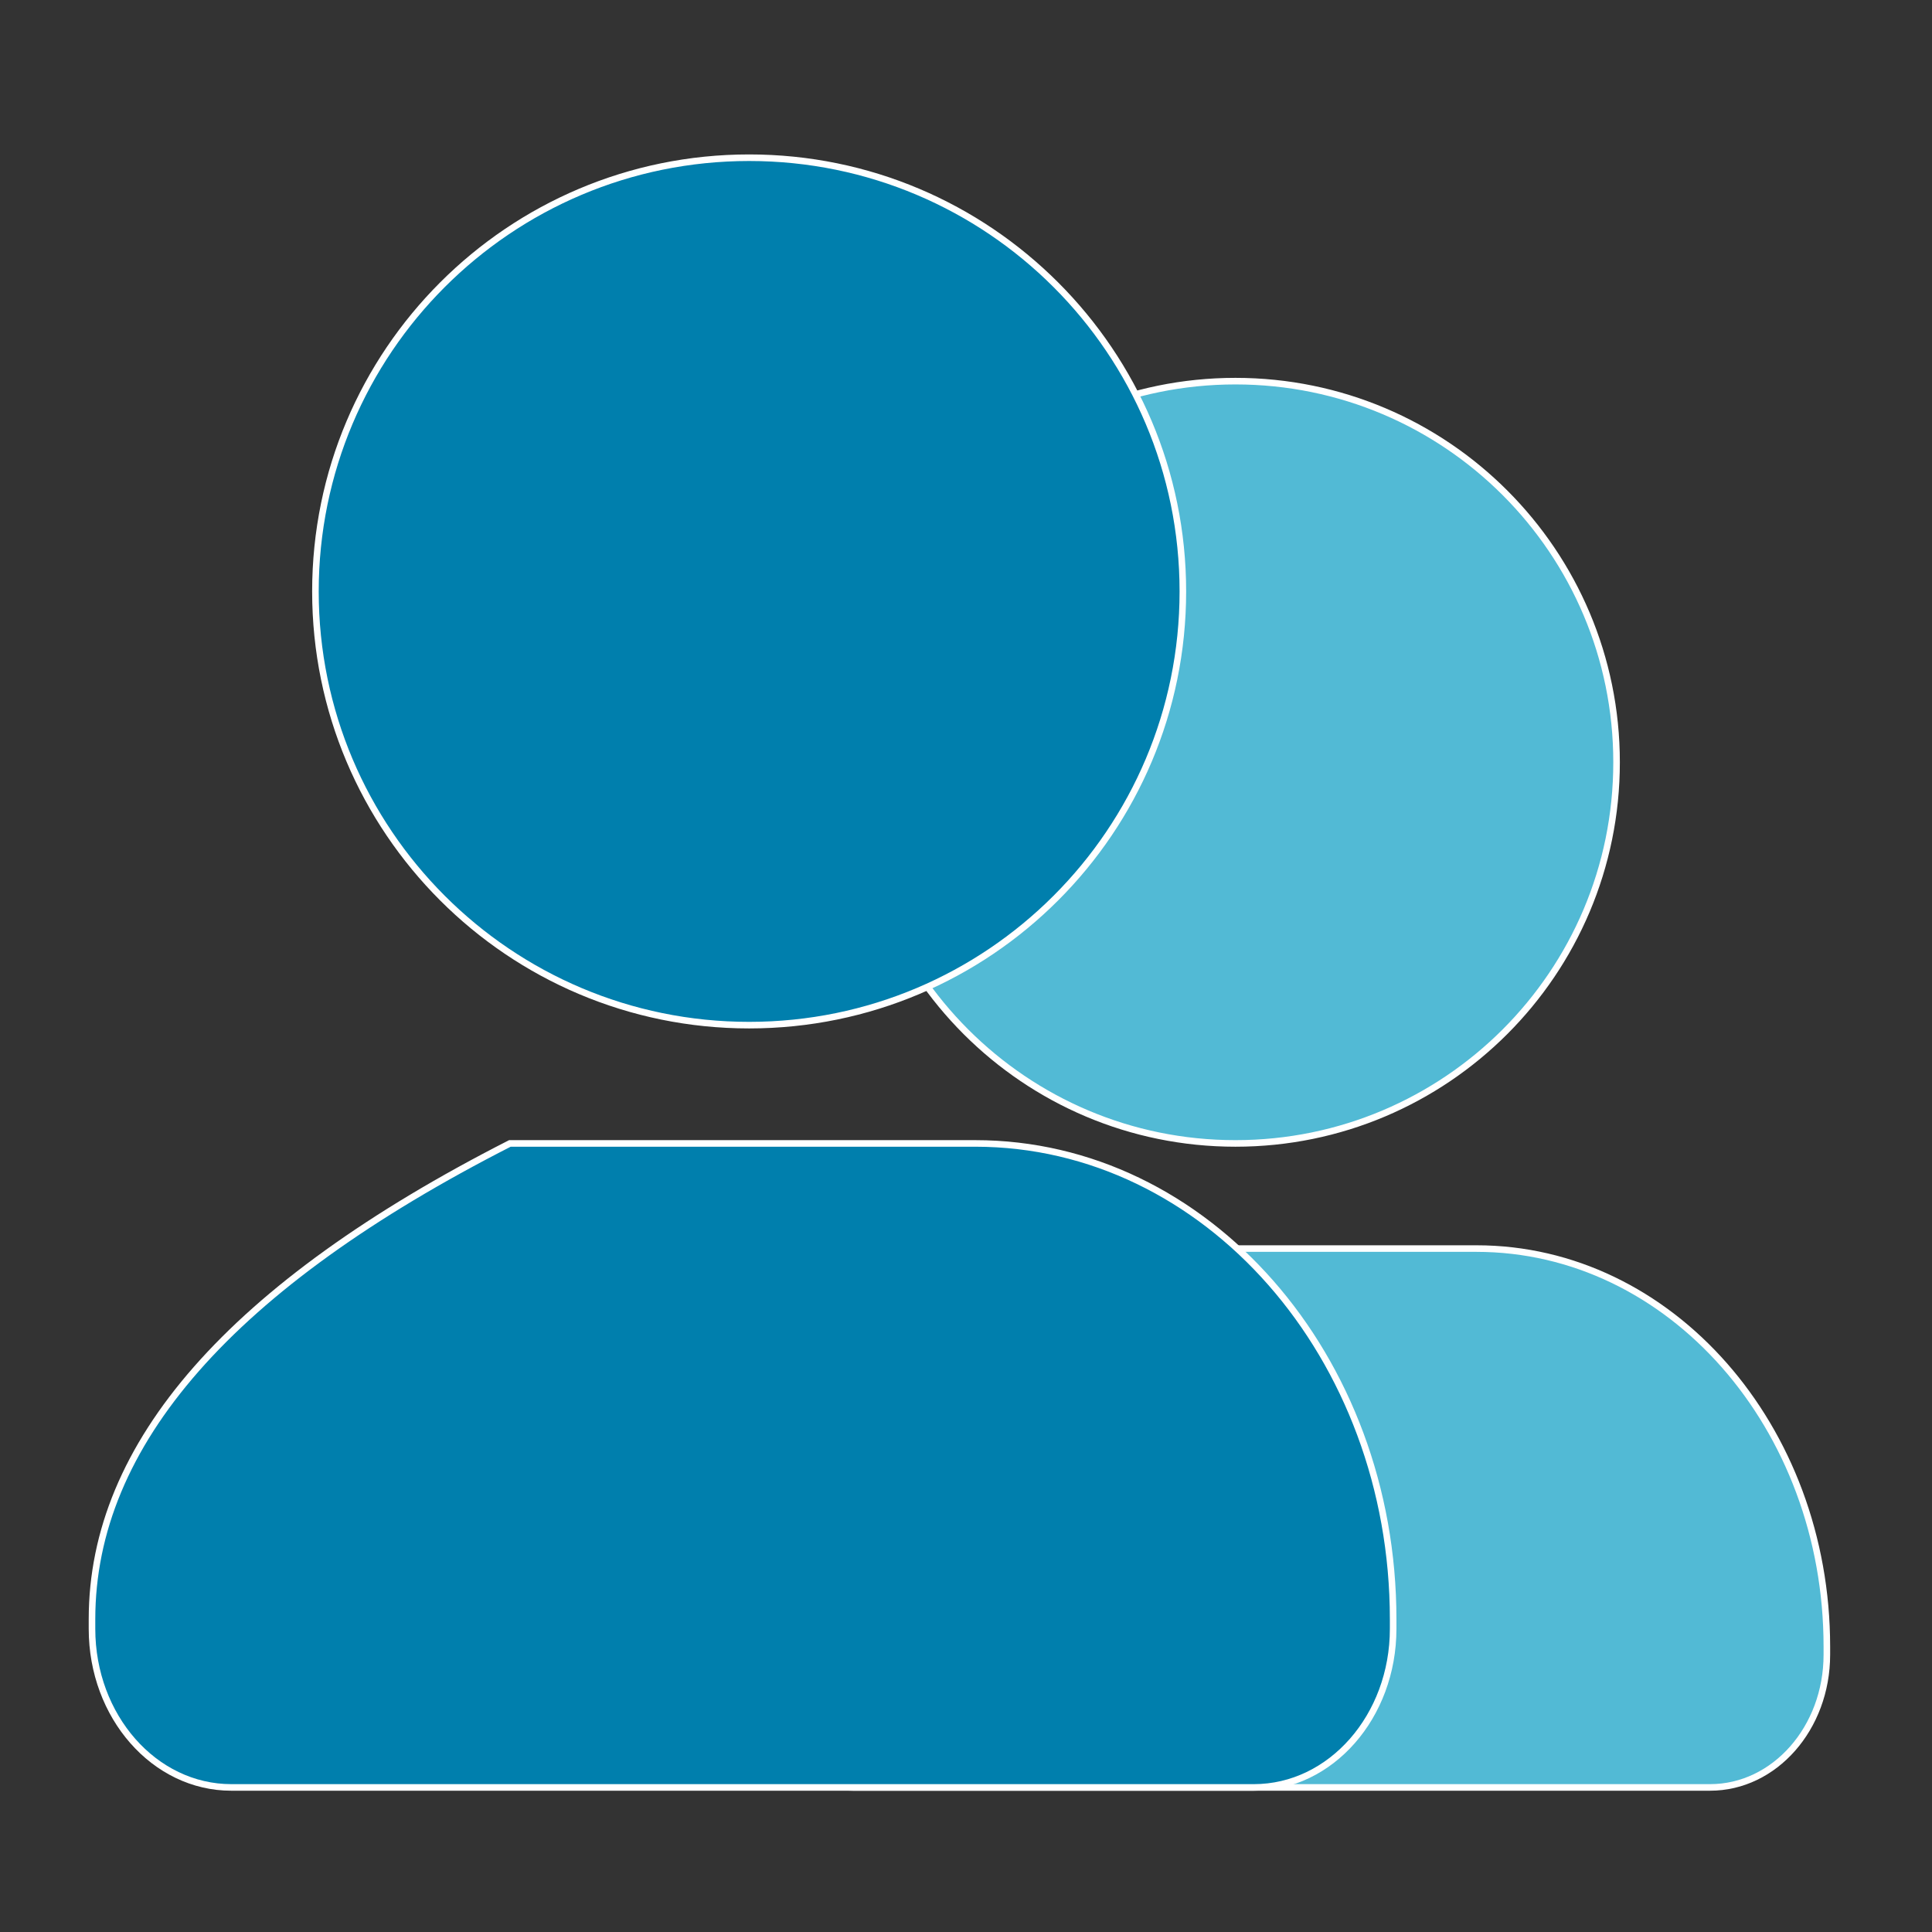
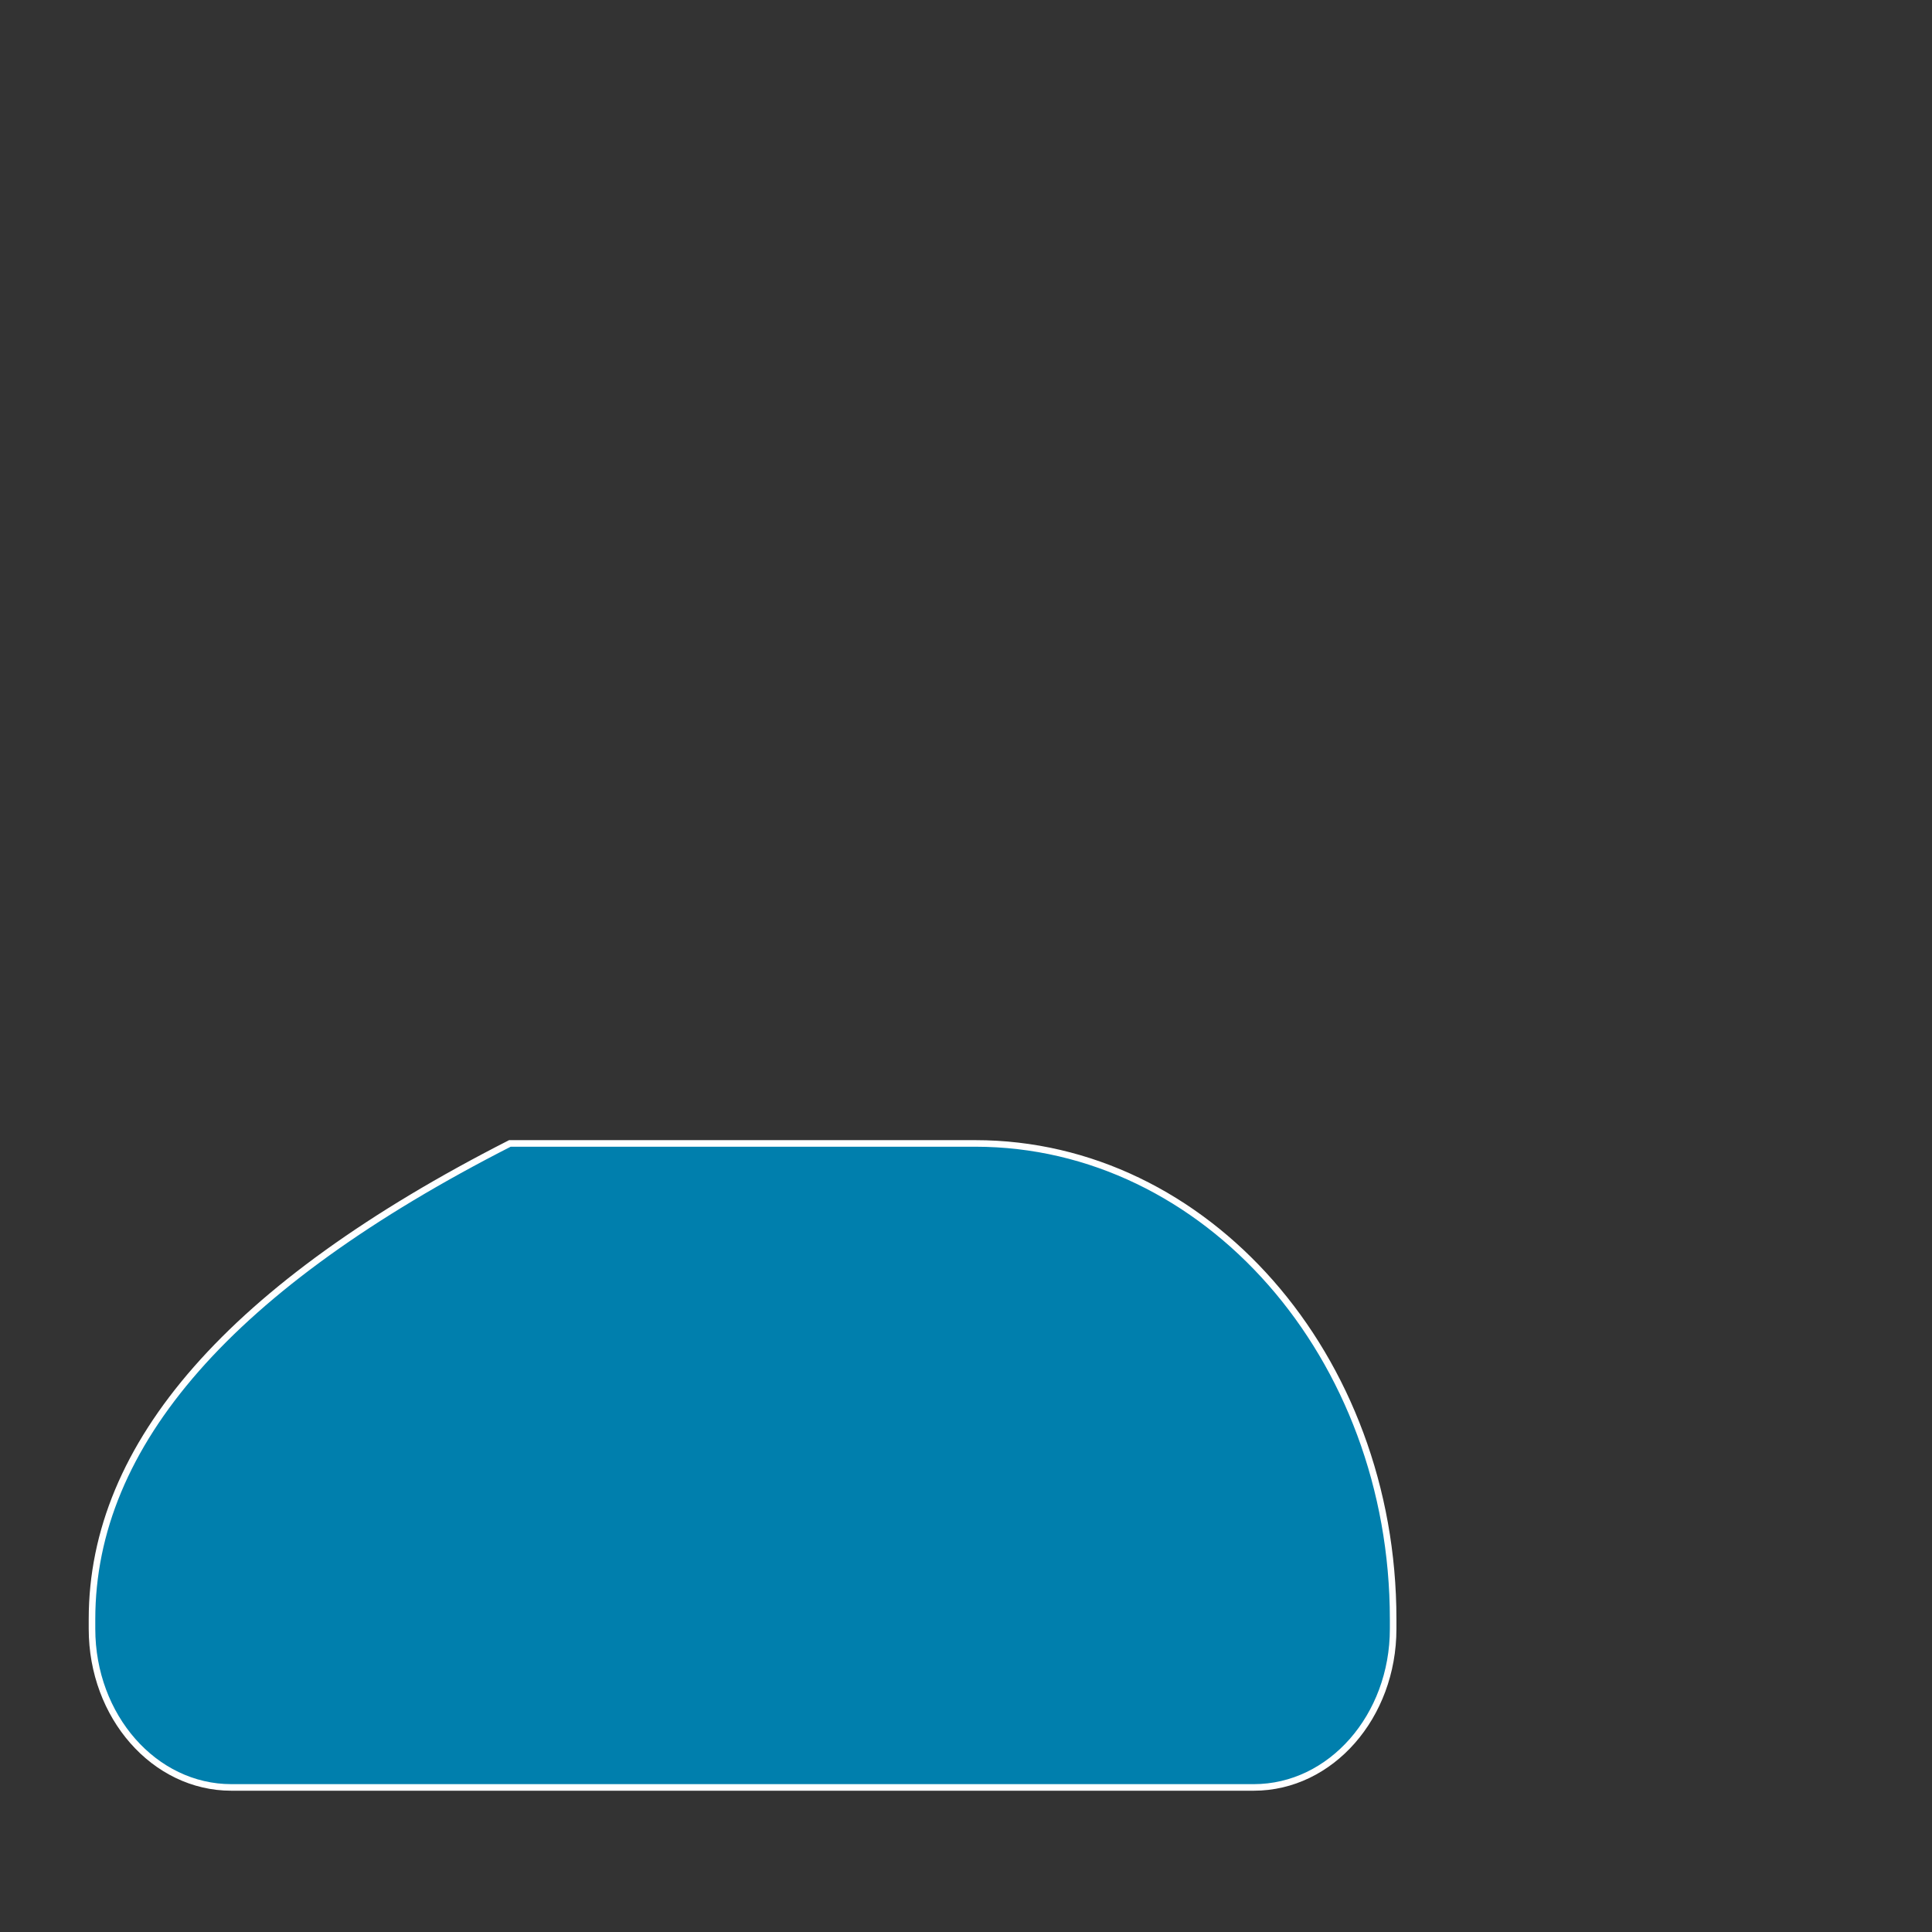
<svg xmlns="http://www.w3.org/2000/svg" width="147px" height="147px" viewBox="0 0 147 147" version="1.1">
  <rect x="0" y="0" width="147" height="147" fill="#333333" stroke="none" />
  <title>icon-meetings</title>
  <g id="icon-meetings" stroke="none" stroke-width="1" fill="none" fill-rule="evenodd">
    <g id="Group-40-Copy-4" transform="translate(7, 12)" stroke="#FFFFFF" stroke-width="0.5">
-       <path d="M87,75 C70.984,75 58,62.016 58,46 C58,29.983 70.984,17 87,17 C103.016,17 116,29.983 116,46 C116,62.016 103.016,75 87,75 Z" id="Fill-1" fill="#52BAD5" />
-       <path d="M57.886,124 C52.978,124 49,119.48 49,113.904 L49,113.288 C49,96.56 60.935,83 75.658,83 L105.342,83 C120.065,83 132,96.56 132,113.288 L132,113.904 C132,119.48 128.022,124 123.114,124 L57.886,124 Z" id="Fill-3" fill="#52BAD5" />
-       <path d="M50,66 C31.775,66 17,51.225 17,33 C17,14.774 31.775,0 50,0 C68.225,0 83,14.774 83,33 C83,51.225 68.225,66 50,66 Z" id="Fill-1" fill="#007FAD" />
      <path d="M10.599,124 C4.745,124 0,118.599 0,111.934 L0,111.197 C0,97.87 10.599,85.804 31.797,75 L67.203,75 C84.765,75 99,91.206 99,111.197 L99,111.934 C99,118.599 94.255,124 88.401,124 L10.599,124 Z" id="Fill-3" fill="#007FAD" />
    </g>
  </g>
</svg>